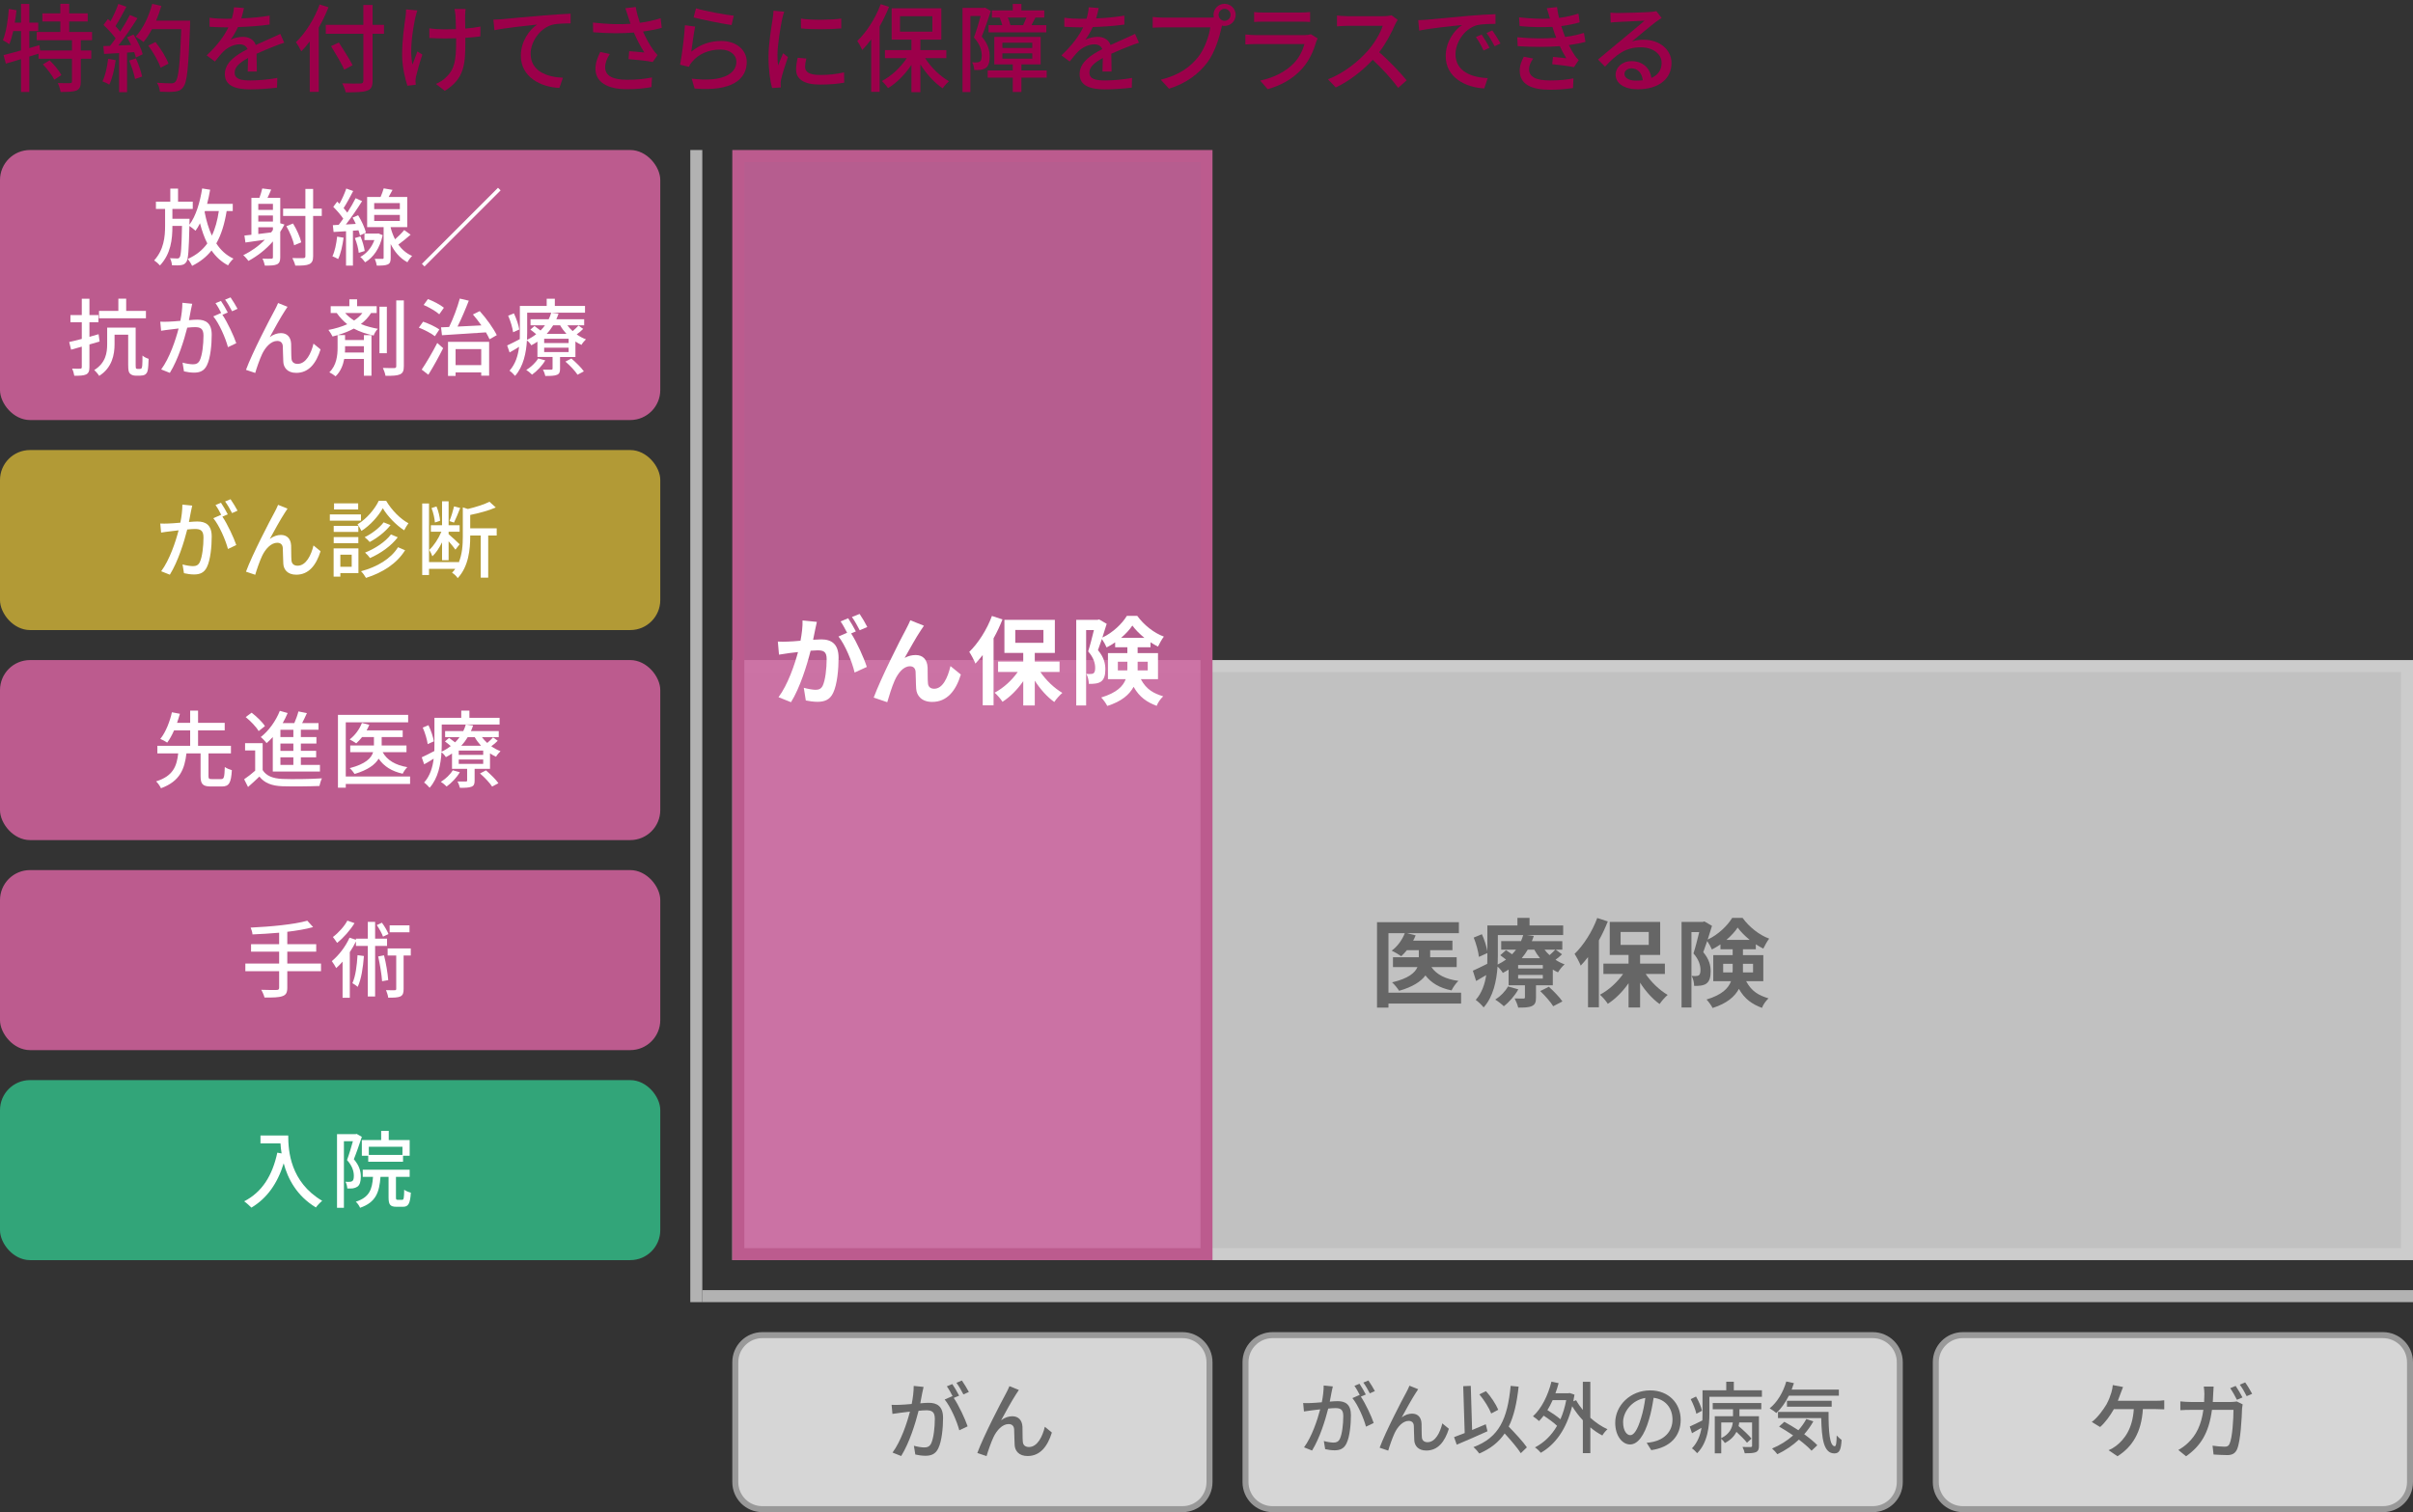
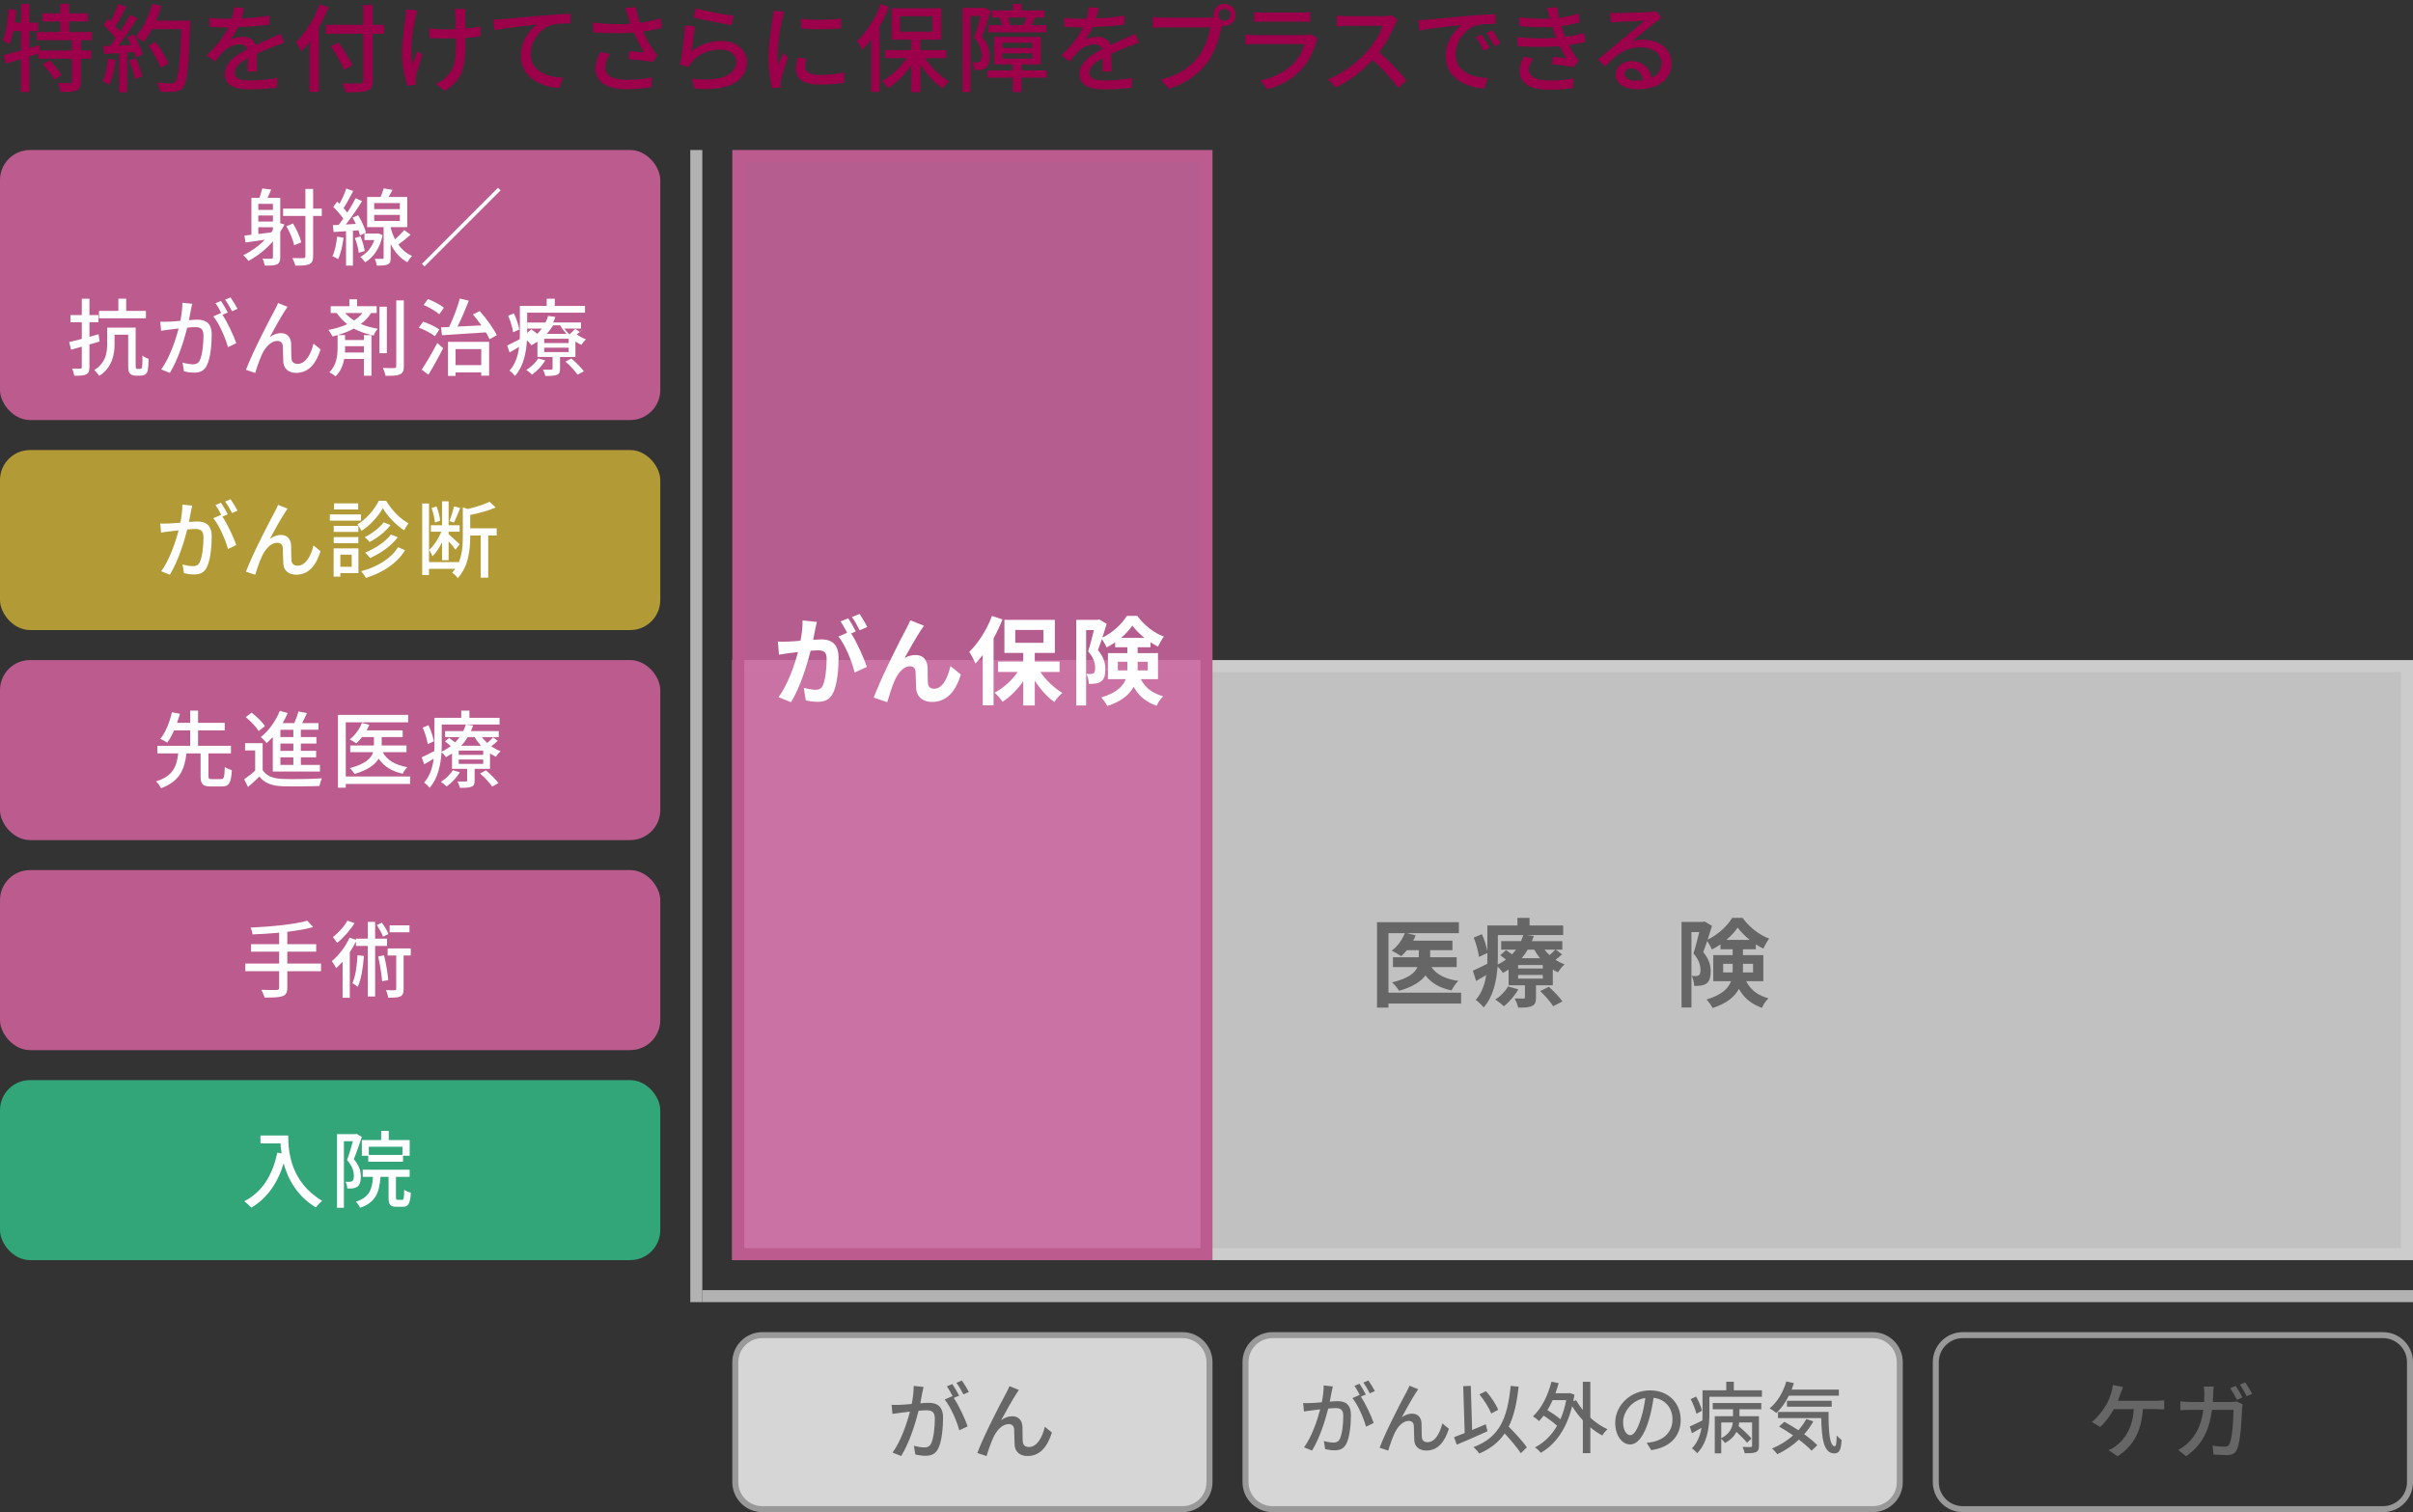
<svg xmlns="http://www.w3.org/2000/svg" width="402" height="252" viewBox="0 0 402 252">
  <rect x="0" y="0" width="402" height="252" fill="#333333" stroke="none" />
  <defs>
    <style>.cls-1{fill:#999;}.cls-1,.cls-2,.cls-3,.cls-4,.cls-5,.cls-6,.cls-7,.cls-8,.cls-9,.cls-10,.cls-11,.cls-12,.cls-13{stroke-width:0px;}.cls-2{fill:#666;}.cls-3{fill:#b2b2b2;}.cls-4{fill:#9c004a;}.cls-14{isolation:isolate;}.cls-5,.cls-6,.cls-10{opacity:.8;}.cls-5,.cls-9{fill:#fff;}.cls-6{fill:#e5e5e5;}.cls-7{fill:#32a579;}.cls-8,.cls-10{fill:#ccc;}.cls-11{fill:#b29a36;}.cls-12{fill:#bc5b8e;}.cls-13{fill:#cc649f;opacity:.85;}.cls-15{mix-blend-mode:multiply;}</style>
  </defs>
  <g class="cls-14">
    <g id="_がん保険とは_">
      <rect class="cls-6" x="123" y="111" width="278" height="98" />
      <path class="cls-8" d="m400,112v96H124v-96h276m2-2H122v100h280v-100h0Z" />
      <path class="cls-2" d="m243.414,167.242h-12.101v.672h-1.905v-14.23h13.638v1.826h-8.659l1.456.367c-.111.305-.256.592-.416.881h6.547v1.584h-3.714v1.186h4.418v1.633h-4.209c.848,1.248,2.368,2.016,4.497,2.305-.416.383-.912,1.088-1.136,1.584-1.985-.4-3.378-1.232-4.354-2.496-.736.992-2.08,1.904-4.386,2.561-.24-.4-.784-1.057-1.168-1.408,2.721-.641,3.81-1.586,4.226-2.545h-4.082v-1.633h4.306v-1.186h-1.984c-.305.385-.624.721-.944,1.008-.368-.271-1.152-.719-1.585-.928.944-.688,1.761-1.809,2.177-2.912h-2.721v9.924h12.101v1.809Z" />
      <path class="cls-2" d="m260.23,159.031c-.336.336-.721.639-1.089.912.48.32.992.576,1.521.768-.384.305-.864.928-1.104,1.328-.288-.127-.592-.287-.864-.463v2.625h-2.801v2.049c0,.783-.145,1.168-.721,1.424-.56.24-1.296.24-2.24.24-.112-.48-.385-1.105-.593-1.521.593.018,1.265.018,1.473.018.176,0,.24-.064.24-.225v-1.984h-2.721v-2.625c-.305.191-.625.383-.961.559-.176-.318-.544-.768-.88-1.055-.16,2.336-.705,5.025-2.321,6.803-.256-.354-.977-1.025-1.312-1.25,1.024-1.168,1.521-2.656,1.745-4.145-.577.336-1.137.672-1.682.992l-.544-1.713c.624-.271,1.489-.705,2.401-1.152.016-.432.016-.848.016-1.248v-.545l-1.408.641c-.08-.832-.448-2.178-.864-3.217l1.36-.561c.416.896.769,2.016.912,2.832v-4.289h5.01v-1.264h2.018v1.264h5.602v1.6h-6.018l1.12.145c-.096.289-.192.576-.32.865h5.074v1.424h-1.089l1.041.77Zm-7.283,5.842c-.576,1.057-1.537,2.145-2.417,2.816-.32-.32-1.009-.863-1.425-1.104.864-.545,1.665-1.361,2.129-2.193l1.713.48Zm-3.409-5.506c0,.432-.017.896-.032,1.375.512-.256.977-.527,1.393-.832-.32-.256-.656-.512-.96-.721l.96-.848c.304.191.672.449,1.009.689.239-.258.464-.514.656-.77h-2.466v-1.424h3.298c.144-.336.272-.672.368-1.01h-4.226v3.539Zm7.491,1.455h-4.114v.576h4.114v-.576Zm0,1.65h-4.114v.607h4.114v-.607Zm-2.514-4.211c-.288.496-.624.977-1.008,1.426h3.057c-.368-.449-.688-.93-.96-1.426h-1.089Zm3.521,6.18c.784.719,1.793,1.744,2.257,2.447l-1.536.801c-.4-.688-1.377-1.775-2.161-2.529l1.44-.719Zm-.72-6.18c.239.32.528.625.832.912.353-.303.72-.656.96-.912h-1.792Z" />
-       <path class="cls-2" d="m267.858,153.557c-.416,1.039-.912,2.129-1.488,3.152v11.156h-1.81v-8.371c-.399.512-.8.992-1.216,1.426-.176-.465-.704-1.49-1.024-1.953,1.488-1.441,2.945-3.715,3.777-5.986l1.761.576Zm6.307,8.756c.944,1.393,2.321,2.705,3.665,3.488-.432.369-1.04,1.041-1.344,1.521-1.169-.832-2.338-2.129-3.25-3.555v4.131h-1.921v-4.051c-.976,1.41-2.192,2.625-3.457,3.441-.288-.463-.881-1.152-1.312-1.52,1.44-.752,2.865-2.049,3.857-3.457h-3.281v-1.73h4.193v-1.439h-3.137v-5.506h8.403v5.506h-3.346v1.439h4.13v1.73h-3.201Zm-4.178-4.852h4.689v-2.145h-4.689v2.145Z" />
      <path class="cls-2" d="m290.9,163.512c.944,1.762,2.146,2.369,3.729,2.865-.432.4-.88,1.025-1.088,1.586-1.601-.609-2.865-1.426-3.842-3.17-.688,1.279-1.984,2.434-4.386,3.186-.176-.385-.704-1.105-1.009-1.408,2.577-.785,3.65-1.873,4.082-3.059h-2.961v-4.338h3.233v-.977h-2.033v-.816c-.464.32-.944.609-1.425.85-.176-.416-.496-.992-.784-1.408-.224.656-.448,1.312-.656,1.855,1.024,1.217,1.232,2.273,1.232,3.201,0,1.01-.208,1.682-.736,2.049-.256.176-.576.273-.928.32-.305.049-.688.064-1.089.049,0-.465-.144-1.201-.416-1.666.304.033.544.033.736.018.176,0,.352-.033.464-.113.192-.143.272-.447.272-.912,0-.721-.24-1.68-1.169-2.736.337-1.025.688-2.449.961-3.555h-1.297v12.566h-1.648v-14.262h3.537l.272-.08,1.265.736c-.208.703-.465,1.504-.721,2.289,1.697-.785,3.298-2.305,4.082-3.617h1.729c1.104,1.52,2.77,2.848,4.434,3.457-.352.447-.72,1.152-.977,1.664-.399-.191-.832-.447-1.248-.721v.832h-2.145v.977h3.393v4.338h-2.865Zm-2.257-1.457c.017-.143.017-.287.017-.432v-1.008h-1.585v1.439h1.568Zm2.85-5.426c-.784-.641-1.505-1.359-2.001-2.049-.448.672-1.104,1.393-1.873,2.049h3.874Zm-1.12,3.986v1.439h1.681v-1.439h-1.681Z" />
      <g class="cls-15">
        <rect class="cls-13" x="123" y="26" width="78" height="183" />
        <path class="cls-12" d="m200,27v181h-76V27h76m2-2h-80v185h80V25h0Z" />
      </g>
      <path class="cls-9" d="m135.799,104.968c-.096.479-.225,1.072-.336,1.648.545-.032,1.008-.064,1.344-.064,1.697,0,2.898.753,2.898,3.058,0,1.889-.225,4.481-.912,5.874-.529,1.121-1.41,1.473-2.625,1.473-.609,0-1.377-.112-1.922-.224l-.336-2.113c.607.176,1.537.336,1.953.336.545,0,.943-.16,1.201-.688.432-.913.656-2.85.656-4.435,0-1.28-.561-1.456-1.553-1.456-.258,0-.656.032-1.121.063-.609,2.434-1.793,6.227-3.266,8.58l-2.08-.833c1.553-2.097,2.656-5.33,3.248-7.522-.576.063-1.088.128-1.375.16-.465.08-1.297.191-1.793.271l-.193-2.177c.594.048,1.121.017,1.713,0,.496-.016,1.248-.063,2.064-.144.225-1.201.369-2.369.338-3.378l2.385.24c-.098.416-.209.929-.289,1.329Zm6.787.256l-.785.336c.961,1.488,2.162,4.162,2.609,5.586l-2.033.929c-.416-1.776-1.553-4.594-2.688-6.002l1.439-.625c-.32-.608-.721-1.376-1.088-1.889l1.264-.528c.4.593.977,1.601,1.281,2.193Zm1.904-.736l-1.264.544c-.336-.656-.85-1.601-1.297-2.209l1.281-.512c.416.608,1.008,1.616,1.279,2.177Z" />
      <path class="cls-9" d="m153.416,105.031c-.783,1.152-1.904,3.201-2.705,4.61.592-.337,1.232-.48,1.842-.48,1.199,0,1.92.752,1.984,2.081.031.72-.016,2.001.064,2.673.062.624.512.864,1.039.864,1.393,0,2.242-1.793,2.705-3.777l1.729,1.408c-.832,2.737-2.32,4.562-4.77,4.562-1.775,0-2.609-1.057-2.672-2.226-.064-.848-.049-2.16-.098-2.817-.047-.56-.367-.896-.943-.896-1.088,0-1.984,1.12-2.561,2.417-.416.928-.977,2.721-1.217,3.569l-2.258-.769c1.186-3.201,4.467-9.732,5.314-11.253.209-.432.512-.96.785-1.633l2.271.913c-.16.224-.336.496-.512.752Z" />
      <path class="cls-9" d="m167.014,103.223c-.416,1.04-.912,2.129-1.488,3.153v11.156h-1.809v-8.371c-.4.512-.801.992-1.217,1.425-.176-.465-.703-1.489-1.023-1.953,1.488-1.44,2.945-3.714,3.777-5.986l1.76.576Zm6.307,8.756c.945,1.393,2.322,2.705,3.666,3.489-.432.368-1.041,1.04-1.344,1.521-1.17-.832-2.338-2.129-3.25-3.554v4.13h-1.922v-4.05c-.975,1.409-2.191,2.625-3.457,3.441-.287-.464-.881-1.152-1.312-1.521,1.441-.752,2.865-2.049,3.857-3.457h-3.281v-1.729h4.193v-1.44h-3.137v-5.506h8.404v5.506h-3.346v1.44h4.129v1.729h-3.201Zm-4.178-4.851h4.689v-2.145h-4.689v2.145Z" />
      <path class="cls-9" d="m190.057,113.179c.945,1.761,2.146,2.369,3.73,2.865-.432.4-.881,1.024-1.088,1.585-1.602-.608-2.865-1.425-3.842-3.17-.689,1.28-1.984,2.434-4.387,3.186-.176-.384-.703-1.104-1.008-1.408,2.576-.785,3.65-1.873,4.082-3.058h-2.961v-4.338h3.232v-.977h-2.033v-.816c-.463.32-.943.608-1.424.849-.176-.416-.496-.992-.785-1.408-.223.656-.447,1.312-.656,1.856,1.025,1.217,1.232,2.272,1.232,3.201,0,1.009-.207,1.681-.736,2.049-.256.176-.576.272-.928.32-.305.048-.688.063-1.088.048,0-.464-.145-1.2-.416-1.665.303.032.543.032.736.017.176,0,.352-.032.463-.112.193-.144.273-.448.273-.912,0-.721-.24-1.681-1.17-2.737.338-1.024.689-2.449.961-3.554h-1.297v12.565h-1.648v-14.262h3.537l.273-.08,1.264.736c-.207.704-.465,1.505-.721,2.289,1.697-.784,3.299-2.305,4.082-3.617h1.729c1.105,1.521,2.77,2.849,4.434,3.457-.352.448-.719,1.152-.977,1.665-.398-.192-.832-.448-1.248-.721v.832h-2.145v.977h3.393v4.338h-2.865Zm-2.256-1.457c.016-.144.016-.288.016-.432v-1.009h-1.584v1.44h1.568Zm2.85-5.426c-.785-.641-1.506-1.36-2.002-2.049-.447.672-1.104,1.393-1.873,2.049h3.875Zm-1.121,3.985v1.44h1.682v-1.44h-1.682Z" />
      <rect class="cls-7" y="180" width="110" height="30" rx="5" ry="5" />
      <path class="cls-9" d="m48.018,189.232c0,2.535.322,7.73,5.66,10.883-.295.225-.828.785-1.051,1.107-3.18-1.92-4.68-4.777-5.365-7.355-1.037,3.377-2.787,5.828-5.379,7.383-.252-.266-.855-.812-1.205-1.051,3.012-1.555,4.707-4.314,5.52-8.109l.715.125c-.1-.588-.154-1.162-.184-1.666h-3.334v-1.316h4.623Z" />
      <path class="cls-9" d="m60.281,189.455c-.393,1.178-.883,2.635-1.332,3.727.953,1.107,1.162,2.072,1.162,2.914,0,.799-.168,1.387-.574,1.666-.209.141-.475.238-.756.281-.266.027-.602.027-.924.014-.014-.322-.113-.812-.309-1.121.295.027.533.027.715.014.168,0,.309-.041.434-.125.197-.141.252-.477.252-.883,0-.701-.225-1.611-1.135-2.619.352-.939.715-2.186.98-3.139h-1.498v11.094h-1.148v-12.27h3.082l.195-.043.855.49Zm6.723,10.492c.252,0,.309-.225.336-1.682.252.211.771.406,1.107.49-.113,1.863-.436,2.354-1.303,2.354h-1.094c-1.064,0-1.316-.377-1.316-1.568v-3.418h-1.344c-.197,2.592-.771,4.244-3.404,5.154-.111-.307-.449-.797-.715-1.008,2.256-.729,2.732-2.031,2.871-4.146h-1.709v-1.191h7.816v1.191h-2.283v3.404c0,.377.043.42.295.42h.742Zm-3.502-9.959v-1.527h1.262v1.527h3.486v2.619h-1.105v.994h-5.799v-.994h-1.064v-2.619h3.221Zm3.545,1.121h-5.604v1.357h5.604v-1.357Z" />
      <rect class="cls-5" x="122.5" y="222.5" width="79" height="29" rx="4.5" ry="4.5" />
      <path class="cls-1" d="m197,223c2.206,0,4,1.794,4,4v20c0,2.206-1.794,4-4,4h-70c-2.206,0-4-1.794-4-4v-20c0-2.206,1.794-4,4-4h70m0-1h-70c-2.761,0-5,2.239-5,5v20c0,2.761,2.239,5,5,5h70c2.761,0,5-2.239,5-5v-20c0-2.761-2.239-5-5-5h0Z" />
      <path class="cls-2" d="m153.652,232.096c-.084.435-.211,1.106-.336,1.765.574-.056,1.092-.084,1.414-.084,1.346,0,2.381.547,2.381,2.508,0,1.652-.209,3.908-.797,5.085-.463.966-1.191,1.232-2.158,1.232-.547,0-1.205-.099-1.666-.21l-.238-1.457c.574.168,1.33.28,1.723.28.49,0,.883-.126,1.148-.658.42-.883.617-2.662.617-4.119,0-1.204-.547-1.414-1.43-1.414-.295,0-.756.027-1.275.084-.518,2.059-1.512,5.295-2.898,7.536l-1.443-.574c1.4-1.892,2.41-4.917,2.9-6.822-.631.07-1.205.141-1.527.183-.35.042-1.008.126-1.387.196l-.141-1.514c.463.028.883.015,1.359,0,.447-.014,1.205-.069,1.988-.14.211-1.036.336-2.102.336-3.012l1.641.168c-.07.294-.141.658-.211.967Zm6.135.49l-.896.378c.855,1.261,1.906,3.53,2.312,4.734l-1.387.659c-.393-1.499-1.457-3.95-2.438-5.127l1.303-.574c.014.027.041.056.055.084-.266-.547-.658-1.247-.994-1.709l.91-.378c.352.504.855,1.387,1.135,1.933Zm1.625-.616l-.91.406c-.309-.603-.756-1.401-1.162-1.934l.91-.378c.363.519.896,1.4,1.162,1.905Z" />
      <path class="cls-2" d="m169.291,232.319c-.645.981-1.807,3.068-2.508,4.371.604-.463,1.262-.673,1.863-.673.994,0,1.639.631,1.695,1.766.027.728,0,1.82.057,2.465.041.645.49.896,1.021.896,1.414,0,2.27-1.765,2.648-3.376l1.176.967c-.729,2.325-1.961,3.908-4.049,3.908-1.525,0-2.115-.938-2.156-1.85-.057-.798-.043-1.904-.084-2.591-.027-.547-.35-.883-.924-.883-1.051,0-1.99,1.064-2.521,2.186-.393.826-.953,2.438-1.15,3.151l-1.539-.519c1.035-2.829,4.02-8.559,4.762-9.903.182-.35.393-.742.588-1.232l1.568.631c-.125.182-.279.434-.447.686Z" />
      <rect class="cls-10" x="115.5" y="25.5" width="1" height="191" />
      <path class="cls-3" d="m116,26v190V26m1-1h-2v192h2V25h0Z" />
      <rect class="cls-10" x="117.5" y="215.5" width="284" height="1" />
      <polygon class="cls-3" points="402 215 117 215 117 217 402 217 402 215 402 215" />
      <rect class="cls-5" x="207.5" y="222.5" width="109" height="29" rx="4.5" ry="4.5" />
      <path class="cls-1" d="m312,223c2.206,0,4,1.794,4,4v20c0,2.206-1.794,4-4,4h-100c-2.206,0-4-1.794-4-4v-20c0-2.206,1.794-4,4-4h100m0-1h-100c-2.761,0-5,2.239-5,5v20c0,2.761,2.239,5,5,5h100c2.761,0,5-2.239,5-5v-20c0-2.761-2.239-5-5-5h0Z" />
      <path class="cls-2" d="m221.85,231.941c-.078.402-.195,1.027-.312,1.637.533-.051,1.014-.076,1.312-.076,1.248,0,2.211.506,2.211,2.326,0,1.533-.195,3.627-.74,4.719-.43.898-1.105,1.145-2.004,1.145-.506,0-1.117-.092-1.547-.195l-.221-1.352c.533.156,1.236.26,1.6.26.455,0,.818-.117,1.066-.611.389-.818.572-2.471.572-3.822,0-1.117-.508-1.312-1.326-1.312-.273,0-.703.025-1.184.078-.48,1.91-1.404,4.914-2.691,6.994l-1.338-.533c1.299-1.756,2.234-4.562,2.689-6.332-.584.066-1.117.131-1.416.17-.326.039-.936.117-1.287.182l-.131-1.404c.43.027.82.014,1.262,0,.416-.012,1.117-.064,1.846-.129.195-.963.312-1.951.312-2.795l1.521.156c-.066.271-.131.609-.195.896Zm5.693.455l-.832.35c.793,1.172,1.77,3.277,2.146,4.395l-1.287.611c-.365-1.391-1.354-3.666-2.264-4.758l1.209-.533c.014.025.039.053.053.078-.246-.508-.611-1.156-.924-1.586l.846-.352c.326.469.793,1.287,1.053,1.795Zm1.508-.572l-.844.377c-.287-.559-.703-1.301-1.08-1.795l.846-.35c.338.48.832,1.299,1.078,1.768Z" />
      <path class="cls-2" d="m235.85,232.148c-.598.91-1.676,2.848-2.326,4.057.559-.43,1.17-.623,1.729-.623.924,0,1.521.584,1.572,1.637.027.676,0,1.691.053,2.289.039.598.455.832.949.832,1.312,0,2.105-1.639,2.457-3.133l1.092.896c-.676,2.158-1.82,3.627-3.756,3.627-1.418,0-1.965-.871-2.004-1.717-.051-.74-.039-1.768-.076-2.404-.027-.508-.326-.818-.859-.818-.975,0-1.846.986-2.34,2.027-.363.768-.885,2.262-1.066,2.926l-1.43-.482c.963-2.625,3.73-7.943,4.42-9.191.17-.324.365-.688.547-1.143l1.455.584c-.117.17-.26.402-.416.637Z" />
      <path class="cls-2" d="m247.811,238.52c-1.768.807-3.68,1.625-5.123,2.236l-.441-1.262c.494-.182,1.105-.416,1.768-.676l-.246-7.812,1.26-.053.221,7.357c.756-.311,1.521-.637,2.275-.961l.287,1.17Zm5.551,3.652c-.559-.871-1.65-2.158-2.691-3.289-.975,1.443-2.34,2.535-4.225,3.342-.17-.26-.664-.818-.975-1.066,4.316-1.6,5.668-4.732,6.201-10.205l1.326.129c-.299,2.73-.781,4.916-1.652,6.656,1.105,1.145,2.406,2.535,3.029,3.459l-1.014.975Zm-4.928-6.617c-.338-.883-1.17-2.236-1.975-3.186l1.104-.531c.846.936,1.664,2.195,2.041,3.094l-1.17.623Z" />
      <path class="cls-2" d="m264.945,236.27c.883.793,1.871,1.469,2.859,1.912-.273.234-.676.701-.857,1.039-.689-.35-1.365-.818-2.002-1.352v4.291h-1.248v-5.475c-.676-.715-1.273-1.52-1.781-2.34-.963,3.887-2.848,6.41-5.227,7.762-.207-.273-.676-.729-.975-.896,1.494-.781,2.742-1.963,3.691-3.602-.559-.533-1.43-1.17-2.236-1.689-.246.324-.506.623-.766.896-.221-.209-.729-.611-1.016-.793,1.432-1.301,2.496-3.445,3.082-5.773l1.195.248c-.154.584-.324,1.145-.533,1.689h2.146l.221-.039.807.273c-.066.377-.131.754-.195,1.105l.467-.182c.299.545.678,1.092,1.119,1.625v-4.693h1.248v5.992Zm-6.279-2.938c-.26.598-.559,1.156-.871,1.664.754.455,1.586,1.027,2.17,1.521.416-.936.742-2.002.963-3.186h-2.262Z" />
      <path class="cls-2" d="m275.098,241.666l-.768-1.223c.443-.039.832-.104,1.158-.182,1.664-.377,3.145-1.6,3.145-3.693,0-1.885-1.143-3.379-3.145-3.627-.184,1.17-.404,2.432-.781,3.654-.779,2.652-1.859,4.121-3.146,4.121s-2.469-1.43-2.469-3.602c0-2.912,2.547-5.408,5.811-5.408,3.121,0,5.096,2.184,5.096,4.9,0,2.73-1.742,4.604-4.9,5.059Zm-3.498-2.496c.586,0,1.197-.846,1.795-2.848.324-1.027.559-2.211.715-3.354-2.34.377-3.705,2.404-3.705,4.016,0,1.496.637,2.186,1.195,2.186Z" />
      <path class="cls-2" d="m293.531,231.693v1.08h-8.748v2.77c0,2.027-.26,4.861-2.041,6.629-.17-.221-.639-.662-.871-.805.949-.977,1.391-2.197,1.598-3.42-.533.312-1.078.611-1.586.896l-.377-1.117c.559-.234,1.301-.611,2.107-1.014.012-.416.025-.807.025-1.184v-3.836h3.951v-1.43h1.262v1.43h4.68Zm-10.92,3.914c-.131-.637-.533-1.664-.949-2.445l.896-.428c.43.74.871,1.729.988,2.365l-.936.508Zm2.73-1.795h8.086v1.041h-3.641v1.156h3.25v4.941c0,.559-.104.857-.506,1.053-.404.168-.988.182-1.859.182-.053-.299-.221-.768-.377-1.053.611.025,1.195.025,1.365.012.182-.012.234-.064.234-.221v-3.873h-2.146c-.025.195-.051.402-.104.611.768.637,1.703,1.52,2.158,2.08l-.754.688c-.377-.48-1.08-1.195-1.756-1.807-.35.689-.949,1.352-1.936,1.859-.105-.209-.377-.494-.6-.701v2.418h-1.078v-6.189h3.041v-1.156h-3.379v-1.041Zm1.416,5.852c1.404-.689,1.82-1.691,1.926-2.613h-1.926v2.613Z" />
      <path class="cls-2" d="m298.016,232.592c-.572,1.156-1.287,2.158-2.08,2.885-.246-.221-.805-.598-1.117-.779,1.262-1.002,2.262-2.678,2.77-4.473l1.273.273c-.117.363-.246.729-.377,1.078h7.865v1.016h-8.334Zm4.082,4.277c-.428.779-.949,1.494-1.52,2.145.871.637,1.664,1.273,2.184,1.832l-.963.91c-.494-.545-1.248-1.195-2.105-1.846-1.066,1.002-2.301,1.82-3.588,2.432-.17-.248-.625-.729-.885-.949,1.287-.533,2.496-1.273,3.51-2.184-.779-.533-1.586-1.041-2.34-1.471l.871-.793c.742.404,1.561.885,2.34,1.404.521-.572.963-1.195,1.326-1.871l1.17.391Zm2.535-1.574c-.012,3.238.17,5.721,1.041,5.721.234-.014.299-.729.312-1.795.246.26.559.561.818.742-.092,1.611-.338,2.236-1.195,2.248-1.809-.012-2.119-2.457-2.197-5.889h-7.203v-1.027h8.424Zm-6.928-.871v-.988h7.449v.988h-7.449Z" />
-       <rect class="cls-5" x="322.5" y="222.5" width="79" height="29" rx="4.5" ry="4.5" />
      <path class="cls-1" d="m397,223c2.206,0,4,1.794,4,4v20c0,2.206-1.794,4-4,4h-70c-2.206,0-4-1.794-4-4v-20c0-2.206,1.794-4,4-4h70m0-1h-70c-2.761,0-5,2.239-5,5v20c0,2.761,2.239,5,5,5h70c2.761,0,5-2.239,5-5v-20c0-2.761-2.239-5-5-5h0Z" />
      <path class="cls-2" d="m353.288,232.208c-.126.35-.28.784-.462,1.232h6.359c.35,0,.952-.014,1.373-.084v1.513c-.477-.028-1.051-.042-1.373-.042h-2.186c-.238,3.88-1.765,6.304-4.23,7.858l-1.484-1.009c.435-.182.896-.448,1.219-.7,1.415-1.079,2.773-2.872,2.983-6.149h-3.319c-.574,1.036-1.471,2.283-2.298,2.983l-1.387-.84c.995-.729,1.961-2.102,2.466-2.956.378-.687.63-1.4.798-1.947.126-.406.21-.854.238-1.246l1.709.322c-.14.336-.294.77-.406,1.064Z" />
      <path class="cls-2" d="m368.717,232.264c-.014.477-.042.938-.069,1.373h3.025c.364,0,.687-.042.967-.084l.98.476c-.042.238-.084.532-.099.715-.042,1.415-.224,5.421-.84,6.794-.294.644-.771.952-1.625.952-.757,0-1.569-.056-2.283-.098l-.168-1.472c.714.099,1.456.169,2.031.169.42,0,.644-.126.798-.477.477-.98.658-4.146.658-5.659h-3.586c-.518,3.895-1.904,6.037-4.314,7.732l-1.288-1.051c.504-.266,1.12-.7,1.61-1.177,1.359-1.274,2.214-2.97,2.563-5.505h-2.129c-.519,0-1.177.014-1.709.056v-1.471c.532.057,1.163.099,1.709.099h2.255c.028-.421.042-.869.042-1.345,0-.309-.042-.883-.098-1.219h1.639c-.027.336-.056.854-.07,1.19Zm4.875.616l-.925.393c-.279-.561-.742-1.401-1.12-1.934l.91-.378c.351.504.854,1.373,1.135,1.919Zm1.611-.603l-.911.393c-.294-.603-.756-1.4-1.148-1.919l.896-.378c.378.518.896,1.387,1.163,1.904Z" />
      <rect class="cls-12" y="145" width="110" height="30" rx="5" ry="5" />
      <path class="cls-9" d="m53.48,161.852h-5.617v2.746c0,.854-.238,1.219-.826,1.414-.574.211-1.527.238-2.969.225-.084-.35-.336-.939-.547-1.289,1.121.043,2.24.043,2.562.027.309,0,.422-.098.422-.391v-2.732h-5.631v-1.275h5.631v-1.988h-4.68v-1.246h4.68v-1.906c-1.5.127-3.027.225-4.441.281-.014-.322-.182-.855-.309-1.135,3.307-.154,7.256-.52,9.441-1.148l.967,1.064c-1.219.35-2.703.588-4.301.783v2.061h4.818v1.246h-4.818v1.988h5.617v1.275Z" />
      <path class="cls-9" d="m62.494,157.635v8.434h-1.219v-8.434h-1.975v-.742c-.295.604-.645,1.205-1.023,1.779v7.605h-1.205v-6.023c-.35.393-.699.771-1.064,1.08-.125-.252-.504-.883-.729-1.164,1.148-.938,2.283-2.408,2.955-3.908l1.066.352v-.184h1.975v-2.801h1.219v2.801h1.988v1.205h-1.988Zm-3.432-3.795c-.715,1.176-1.85,2.465-2.9,3.291-.168-.266-.504-.729-.701-.98.926-.686,1.934-1.807,2.41-2.73l1.191.42Zm1.568,5.477c-.154,1.961-.434,3.865-1.037,5.141-.168-.168-.645-.477-.883-.617.533-1.148.742-2.912.855-4.664l1.064.141Zm3.18-3.223c-.168-.518-.631-1.33-1.037-1.932l.855-.393c.434.588.896,1.373,1.092,1.891l-.91.434Zm.168,3.111c.336,1.316.615,2.982.701,4.131l-1.023.182c-.07-1.105-.365-2.828-.645-4.131l.967-.182Zm4.455.027h-1.191v5.574c0,.645-.098,1.023-.533,1.248-.434.195-1.078.209-2.029.209-.043-.35-.211-.883-.365-1.26.658.027,1.262.027,1.457.014.182,0,.238-.057.238-.238v-5.547h-1.43v-1.178h3.854v1.178Zm-.211-3.867h-3.307v-1.162h3.307v1.162Z" />
      <rect class="cls-12" y="110" width="110" height="30" rx="5" ry="5" />
      <path class="cls-9" d="m36.848,129.836c.463,0,.547-.281.604-2.018.279.225.84.434,1.176.531-.127,2.145-.477,2.719-1.666,2.719h-1.822c-1.387,0-1.723-.42-1.723-1.738v-3.781h-2.354c-.309,2.592-1.064,4.65-4.244,5.812-.154-.35-.518-.867-.812-1.148,2.871-.883,3.445-2.576,3.684-4.664h-3.473v-1.26h5.463v-2.578h-2.676c-.336.756-.715,1.471-1.148,2.045-.309-.211-.826-.49-1.148-.617.938-1.148,1.625-3.025,1.932-4.439l1.332.252c-.141.477-.295.994-.477,1.514h2.186v-2.045h1.316v2.045h4.439v1.246h-4.439v2.578h5.477v1.26h-3.74v3.781c0,.436.084.506.561.506h1.555Z" />
      <path class="cls-9" d="m43.76,128.336c.602.967,1.709,1.4,3.264,1.471,1.582.07,4.832.029,6.611-.098-.154.295-.35.896-.42,1.275-1.611.07-4.58.098-6.205.041-1.738-.07-2.941-.531-3.797-1.611-.588.576-1.205,1.135-1.891,1.738l-.645-1.289c.561-.379,1.246-.91,1.836-1.43v-3.375h-1.682v-1.205h2.928v4.482Zm-.672-6.5c-.393-.699-1.332-1.666-2.158-2.338l.994-.729c.812.631,1.793,1.555,2.215,2.24l-1.051.826Zm2.354.996c-.338.363-.674.713-1.023,1.008-.195-.266-.686-.785-.98-1.008,1.316-1.023,2.508-2.662,3.18-4.371l1.303.365c-.238.574-.518,1.133-.826,1.68h1.934c.279-.631.545-1.373.686-1.947l1.414.281c-.252.561-.531,1.148-.797,1.666h2.73v1.107h-2.941v1.219h2.592v1.078h-2.592v1.219h2.549v1.078h-2.549v1.262h3.18v1.105h-7.857v-5.742Zm3.432-1.219h-2.158v1.219h2.158v-1.219Zm0,2.297h-2.158v1.219h2.158v-1.219Zm0,2.297h-2.158v1.262h2.158v-1.262Z" />
      <path class="cls-9" d="m68.32,130.648h-10.715v.615h-1.303v-12.131h11.695v1.248h-10.393v9.02h10.715v1.248Zm-4.566-5.295c.729,1.33,2.143,2.17,4.105,2.492-.268.266-.617.742-.771,1.094-1.834-.406-3.137-1.234-4.006-2.508-.574.967-1.752,1.877-4.006,2.549-.168-.279-.533-.729-.812-.967,2.66-.699,3.6-1.68,3.895-2.66h-3.811v-1.121h3.949v-1.4h-1.975c-.309.391-.645.756-.98,1.051-.252-.197-.785-.506-1.092-.66.881-.658,1.639-1.693,2.045-2.744l1.232.309c-.127.322-.281.629-.449.924h6.01v1.121h-3.502v1.4h4.133v1.121h-3.965Z" />
      <path class="cls-9" d="m82.922,123.447c-.322.336-.713.658-1.078.91.49.352,1.008.631,1.541.828-.238.223-.588.629-.742.924-.35-.154-.688-.336-1.01-.561v2.578h-2.562v1.961c0,.574-.111.854-.533,1.021-.447.168-1.035.182-1.918.182-.07-.32-.238-.77-.406-1.049.602.014,1.191.014,1.373,0,.182,0,.238-.043.238-.197v-1.918h-2.521v-2.551c-.322.211-.658.422-1.023.604-.154-.268-.461-.617-.729-.812-.111,1.988-.561,4.328-1.975,5.91-.195-.238-.672-.713-.924-.867,1.008-1.121,1.428-2.564,1.596-3.979-.531.336-1.064.658-1.582.938l-.406-1.162c.547-.238,1.289-.631,2.102-1.051.014-.363.014-.715.014-1.051v-4.482h4.469v-1.203h1.357v1.203h5.029v1.121h-9.637v3.361c0,.365-.014.758-.029,1.164.576-.268,1.08-.59,1.527-.939-.293-.266-.658-.547-.967-.77l.688-.59c.309.211.686.49,1.008.744.281-.281.533-.576.742-.869h-2.408v-1.01h3.025c.182-.363.322-.727.42-1.092l1.219.154c-.098.309-.225.631-.365.938h4.637v1.01h-2.801c.252.336.547.672.883.967.35-.295.742-.658.967-.926l.783.561Zm-11.668.561c-.098-.729-.434-1.877-.826-2.76l.953-.393c.42.869.797,1.99.896,2.689l-1.023.463Zm5.352,4.68c-.52.91-1.4,1.807-2.199,2.381-.211-.225-.672-.604-.967-.771.785-.49,1.555-1.203,1.988-1.932l1.178.322Zm3.895-3.602h-4.076v.715h4.076v-.715Zm0,1.486h-4.076v.729h4.076v-.729Zm-2.578-3.727c-.295.49-.658.98-1.078,1.428h3.291c-.406-.447-.77-.924-1.051-1.428h-1.162Zm3.039,5.533c.742.645,1.652,1.525,2.074,2.143l-1.051.561c-.379-.602-1.262-1.541-2.018-2.186l.994-.518Z" />
      <rect class="cls-11" y="75" width="110" height="30" rx="5" ry="5" />
      <path class="cls-9" d="m31.812,85.227c-.084.434-.211,1.105-.336,1.764.574-.055,1.092-.084,1.414-.084,1.346,0,2.381.547,2.381,2.508,0,1.652-.209,3.908-.797,5.084-.463.967-1.191,1.234-2.158,1.234-.547,0-1.205-.1-1.666-.211l-.238-1.457c.574.168,1.33.281,1.723.281.49,0,.883-.127,1.148-.658.42-.883.617-2.662.617-4.119,0-1.205-.547-1.414-1.43-1.414-.295,0-.756.027-1.275.084-.518,2.059-1.512,5.295-2.898,7.535l-1.443-.574c1.4-1.891,2.41-4.916,2.9-6.822-.631.07-1.205.141-1.527.184-.35.041-1.008.125-1.387.195l-.141-1.514c.463.029.883.016,1.359,0,.447-.014,1.205-.068,1.988-.139.211-1.037.336-2.102.336-3.012l1.641.168c-.07.293-.141.658-.211.967Zm6.135.49l-.896.377c.855,1.262,1.906,3.531,2.312,4.734l-1.387.66c-.393-1.5-1.457-3.951-2.438-5.127l1.303-.574c.014.027.041.055.055.084-.266-.547-.658-1.248-.994-1.709l.91-.379c.352.504.855,1.387,1.135,1.934Zm1.625-.617l-.91.406c-.309-.602-.756-1.4-1.162-1.934l.91-.377c.363.518.896,1.4,1.162,1.904Z" />
      <path class="cls-9" d="m47.451,85.449c-.645.98-1.807,3.068-2.508,4.371.604-.463,1.262-.672,1.863-.672.994,0,1.639.631,1.695,1.764.027.729,0,1.822.057,2.467.041.645.49.896,1.021.896,1.414,0,2.27-1.766,2.648-3.377l1.176.967c-.729,2.326-1.961,3.908-4.049,3.908-1.525,0-2.115-.938-2.156-1.85-.057-.797-.043-1.904-.084-2.59-.027-.547-.35-.883-.924-.883-1.051,0-1.99,1.064-2.521,2.186-.393.826-.953,2.438-1.148,3.15l-1.541-.518c1.035-2.83,4.02-8.559,4.762-9.904.182-.35.393-.742.588-1.232l1.57.631c-.127.182-.281.434-.449.686Z" />
      <path class="cls-9" d="m60.135,86.768h-5.184v-1.037h5.184v1.037Zm-.42,8.74h-3.012v.588h-1.121v-4.707h4.133v4.119Zm-.016-6.863h-4.104v-1.01h4.104v1.01Zm-4.104.854h4.104v1.023h-4.104v-1.023Zm4.076-4.594h-4.02v-1.023h4.02v1.023Zm-2.969,7.535v2.018h1.891v-2.018h-1.891Zm7.633-8.979c.896,1.527,2.34,3.012,3.713,3.74-.238.309-.52.785-.715,1.176-1.344-.867-2.787-2.367-3.559-3.684-.713,1.289-2.072,2.844-3.557,3.783-.141-.322-.436-.799-.658-1.094,1.484-.883,2.885-2.535,3.543-3.922h1.232Zm3.152,8.236c-1.359,2.199-3.713,3.727-6.514,4.609-.182-.336-.518-.812-.826-1.107,2.676-.715,4.986-2.088,6.164-4.006l1.176.504Zm-2.424-4.188c-.867,1.105-2.213,2.156-3.473,2.814-.211-.252-.547-.588-.842-.799,1.135-.545,2.467-1.539,3.166-2.479l1.148.463Zm1.205,2.031c-1.107,1.457-2.871,2.689-4.623,3.459-.195-.279-.531-.658-.826-.91,1.611-.631,3.391-1.779,4.314-3.025l1.135.477Z" />
      <path class="cls-9" d="m82.75,89.246h-1.416v7.018h-1.246v-7.018h-1.752v.168c0,2.074-.252,4.986-2.086,6.934-.154-.279-.617-.729-.939-.896.197-.209.379-.434.533-.658h-4.371v1.037h-1.135v-11.92h1.135v9.762h4.918v.141c.629-1.443.713-3.039.713-4.412v-4.848l.842.268c1.344-.322,2.76-.771,3.6-1.205l1.051.953c-1.164.518-2.803.951-4.26,1.246v2.227h4.414v1.205Zm-9.105,1.135c-.463.924-1.023,1.793-1.611,2.324-.098-.307-.336-.77-.518-1.064.756-.686,1.541-1.891,2.018-3.025h-1.752v-1.092h1.863v-3.979h1.092v3.979h1.836v1.092h-1.836v.406c.42.336,1.555,1.4,1.836,1.682l-.701.896c-.225-.322-.699-.91-1.135-1.4v3.166h-1.092v-2.984Zm-1.191-3.307c-.041-.658-.266-1.652-.561-2.408l.828-.266c.322.742.545,1.736.602,2.381l-.869.293Zm4.217-2.422c-.322.826-.729,1.82-1.037,2.438l-.756-.254c.279-.672.602-1.723.77-2.451l1.023.268Z" />
      <rect class="cls-12" y="25" width="110" height="45" rx="5" ry="5" />
-       <path class="cls-9" d="m37.76,35.174c-.35,2.156-.896,3.936-1.723,5.393.729,1.121,1.666,1.988,2.857,2.535-.295.266-.715.77-.896,1.121-1.135-.59-2.031-1.43-2.76-2.48-.826,1.051-1.891,1.891-3.236,2.564-.111-.281-.49-.883-.729-1.148,1.416-.631,2.467-1.486,3.264-2.592-.504-.994-.896-2.129-1.219-3.361-.223.461-.475.881-.742,1.246-.209-.197-.699-.574-1.021-.799-.098,4.062-.182,5.561-.52,6.01-.238.35-.49.461-.881.518-.338.057-.912.057-1.5.027-.027-.35-.141-.854-.336-1.176.518.027.98.043,1.205.043.195,0,.309-.043.406-.197.225-.293.322-1.596.393-5.225h-1.598c0,2.283-.266,4.637-2.072,6.584-.225-.266-.645-.631-.967-.842,1.609-1.777,1.82-3.893,1.82-5.77v-2.803h-1.527v-1.219h2.396v-2.17h1.289v2.17h2.451v1.219h-3.391v1.639h2.857s0,.393-.014.561l-.014.436c1.092-1.457,1.764-3.713,2.129-6.053l1.33.211c-.141.812-.309,1.598-.504,2.354h4.271v1.205h-1.021Zm-3.67.168c.279,1.428.672,2.76,1.205,3.922.561-1.148.924-2.508,1.162-4.09h-2.311l-.057.168Z" />
      <path class="cls-9" d="m47.389,37.414c-.211.42-.449.826-.701,1.219v4.23c0,.631-.125.98-.545,1.191-.422.195-1.051.209-2.018.209-.057-.309-.225-.854-.406-1.162.658.027,1.303.027,1.498.014.197-.014.252-.07.252-.279v-2.605c-1.176,1.344-2.576,2.438-4.076,3.25-.168-.238-.602-.744-.867-.953,1.33-.645,2.562-1.514,3.6-2.578-1.178.168-2.311.322-3.236.463l-.168-1.162c.35-.029.742-.07,1.162-.127v-6.148h1.332c.182-.506.377-1.107.477-1.57l1.484.184c-.197.504-.42.98-.617,1.387h2.129v4.23l.701.209Zm-4.357-3.445v1.008h2.438v-1.008h-2.438Zm2.438,1.947h-2.438v1.008h2.438v-1.008Zm-2.438,3.082c.688-.086,1.416-.184,2.145-.268.098-.139.195-.279.293-.42v-.434h-2.438v1.121Zm10.576-3.012h-1.441v6.723c0,.715-.184,1.092-.645,1.316-.463.211-1.191.252-2.326.238-.07-.336-.309-.91-.49-1.26.84.027,1.584.027,1.82.014.254-.014.352-.084.352-.322v-6.709h-3.713v-1.219h3.713v-3.279h1.289v3.279h1.441v1.219Zm-4.607,4.889c-.154-.855-.715-2.186-1.289-3.18l1.105-.449c.617.994,1.191,2.283,1.373,3.139l-1.189.49Z" />
      <path class="cls-9" d="m57.242,39.613c-.182,1.316-.477,2.676-.91,3.559-.211-.141-.701-.365-.953-.463.406-.84.658-2.088.785-3.277l1.078.182Zm1.555-1.162v5.812h-1.148v-5.729c-.758.041-1.457.098-2.074.125l-.125-1.135.98-.055c.238-.309.504-.658.756-1.023-.406-.629-1.078-1.387-1.666-1.975l.658-.869c.125.113.252.238.377.365.436-.785.883-1.793,1.135-2.549l1.148.42c-.49.951-1.092,2.072-1.596,2.844.238.266.447.518.615.756.533-.826,1.037-1.695,1.387-2.41l1.08.49c-.785,1.248-1.793,2.732-2.705,3.895l1.654-.098c-.154-.365-.352-.729-.533-1.051l.924-.393c.576.926,1.121,2.129,1.303,2.9l-.994.461c-.055-.252-.139-.531-.252-.854l-.924.07Zm1.26.938c.322.771.617,1.779.701,2.438l-.994.309c-.057-.672-.322-1.682-.645-2.465l.938-.281Zm3.699-.195c-.49,2.213-1.555,3.711-2.928,4.523-.168-.266-.561-.713-.812-.896,1.037-.559,1.877-1.512,2.354-2.814h-1.654v-1.078h2.145l.182-.029.715.295Zm4.65-.084c-.658.574-1.4,1.191-2.045,1.652.561.771,1.303,1.457,2.297,1.891-.238.225-.617.729-.785,1.051-1.316-.699-2.199-1.848-2.787-3.039v2.297c0,.588-.084.926-.49,1.107-.393.182-.967.195-1.82.195-.043-.322-.197-.812-.336-1.121.559.016,1.092.016,1.26,0,.168,0,.211-.041.211-.195v-5.1h-2.746v-5.027h2.24c.197-.463.406-1.01.52-1.43l1.471.252c-.211.406-.436.812-.645,1.178h3.096v5.027h-2.76v.1c.168.645.406,1.303.729,1.932.561-.49,1.148-1.078,1.527-1.541l1.064.771Zm-6.066-4.258h4.273v-1.01h-4.273v1.01Zm0,1.975h4.273v-1.008h-4.273v1.008Z" />
      <path class="cls-9" d="m83.4,31.727l-12.678,12.678-.434-.434,12.676-12.678.436.434Z" />
      <path class="cls-9" d="m14.9,57.404v3.768c0,.674-.141,1.023-.561,1.232-.393.184-1.01.225-1.961.211-.043-.322-.197-.855-.365-1.191.588.029,1.162.029,1.346.016.182,0,.266-.057.266-.268v-3.402l-1.779.504-.322-1.275c.588-.125,1.316-.309,2.102-.518v-2.773h-1.891v-1.205h1.891v-2.717h1.275v2.717h1.498v1.205h-1.498v2.422c.504-.139,1.021-.279,1.525-.434l.168,1.219-1.693.49Zm8.375,4.076c.113,0,.211-.027.281-.07.055-.055.098-.182.139-.447.029-.295.043-.91.043-1.709.238.223.701.447,1.023.545-.016.729-.07,1.598-.154,1.934-.07.336-.225.547-.449.701-.209.111-.518.168-.799.168h-.783c-.295,0-.658-.098-.883-.309-.238-.211-.336-.49-.336-1.498v-5.016h-2.27v1.584c0,1.723-.406,3.922-2.564,5.279-.152-.266-.588-.783-.826-.967,1.934-1.203,2.158-2.898,2.158-4.328v-2.744h4.748v6.219c0,.336.014.533.084.588.057.057.141.07.225.07h.363Zm1.037-8.432h-7.816v-1.234h3.223v-2.045h1.303v2.045h3.291v1.234Z" />
      <path class="cls-9" d="m31.812,51.592c-.084.434-.211,1.105-.336,1.764.574-.055,1.092-.084,1.414-.084,1.346,0,2.381.547,2.381,2.508,0,1.652-.209,3.908-.797,5.084-.463.967-1.191,1.234-2.158,1.234-.547,0-1.205-.1-1.666-.211l-.238-1.457c.574.168,1.33.281,1.723.281.49,0,.883-.127,1.148-.658.42-.883.617-2.662.617-4.119,0-1.205-.547-1.414-1.43-1.414-.295,0-.756.027-1.275.084-.518,2.059-1.512,5.295-2.898,7.535l-1.443-.574c1.4-1.891,2.41-4.916,2.9-6.822-.631.07-1.205.141-1.527.184-.35.041-1.008.125-1.387.195l-.141-1.514c.463.029.883.016,1.359,0,.447-.014,1.205-.068,1.988-.139.211-1.037.336-2.102.336-3.012l1.641.168c-.07.293-.141.658-.211.967Zm6.135.49l-.896.377c.855,1.262,1.906,3.531,2.312,4.734l-1.387.66c-.393-1.5-1.457-3.951-2.438-5.127l1.303-.574c.014.027.041.055.055.084-.266-.547-.658-1.248-.994-1.709l.91-.379c.352.504.855,1.387,1.135,1.934Zm1.625-.617l-.91.406c-.309-.602-.756-1.4-1.162-1.934l.91-.377c.363.518.896,1.4,1.162,1.904Z" />
      <path class="cls-9" d="m47.451,51.814c-.645.98-1.807,3.068-2.508,4.371.604-.463,1.262-.672,1.863-.672.994,0,1.639.631,1.695,1.764.027.729,0,1.822.057,2.467.041.645.49.896,1.021.896,1.414,0,2.27-1.766,2.648-3.377l1.176.967c-.729,2.326-1.961,3.908-4.049,3.908-1.525,0-2.115-.938-2.156-1.85-.057-.797-.043-1.904-.084-2.59-.027-.547-.35-.883-.924-.883-1.051,0-1.99,1.064-2.521,2.186-.393.826-.953,2.438-1.148,3.15l-1.541-.518c1.035-2.83,4.02-8.559,4.762-9.904.182-.35.393-.742.588-1.232l1.57.631c-.127.182-.281.434-.449.686Z" />
      <path class="cls-9" d="m61.816,52.166c-.434.715-1.023,1.316-1.695,1.834.896.379,1.85.604,2.83.799-.295.266-.574.742-.701,1.121-1.148-.266-2.254-.588-3.305-1.162-.812.434-1.725.797-2.676,1.078h1.219v.826h3.137v-.812h1.262v6.766h-1.262v-2.801h-3.277c-.195,1.035-.602,2.1-1.443,2.898-.238-.209-.729-.518-1.035-.672,1.219-1.162,1.371-2.885,1.371-4.076v-2.115c-.279.084-.559.154-.84.225-.125-.281-.477-.826-.686-1.094,1.119-.209,2.199-.531,3.137-.951-.615-.49-1.205-1.094-1.75-1.863h-1.01v-1.135h3.111v-1.148h1.287v1.148h3.264v1.135h-.938Zm-4.328,5.533v.293c0,.238,0,.49-.029.758h3.166v-1.051h-3.137Zm.014-5.533c.463.518.967.924,1.484,1.246.547-.35,1.023-.77,1.387-1.246h-2.871Zm6.947,6.695h-1.232v-7.746h1.232v7.746Zm2.83-8.797v10.953c0,.771-.154,1.148-.645,1.373-.463.211-1.232.252-2.41.238-.055-.35-.252-.938-.434-1.316.855.043,1.652.027,1.904.027.225-.014.322-.084.322-.322v-10.953h1.262Z" />
      <path class="cls-9" d="m72.453,56.031c-.574-.461-1.736-1.078-2.676-1.428l.715-.996c.91.309,2.102.855,2.703,1.303l-.742,1.121Zm-2.199,5.561c.729-1.078,1.779-2.842,2.592-4.439l.98.869c-.729,1.455-1.639,3.109-2.465,4.426l-1.107-.855Zm2.928-9.217c-.545-.504-1.68-1.148-2.605-1.555l.715-.98c.924.352,2.072.953,2.662,1.443l-.771,1.092Zm6.738-.531c1.121,1.232,2.297,2.898,2.844,4.006l-1.205.686c-.154-.336-.363-.729-.602-1.148-2.662.184-5.408.352-7.326.477l-.154-1.316c.406-.014.854-.027,1.344-.057.674-1.373,1.387-3.277,1.779-4.734l1.5.35c-.547,1.416-1.234,3.041-1.877,4.314,1.246-.055,2.604-.125,3.977-.195-.447-.631-.938-1.275-1.414-1.82l1.135-.561Zm-5.281,5.127h6.85v5.631h-1.316v-.547h-4.271v.588h-1.262v-5.672Zm1.262,1.203v2.676h4.271v-2.676h-4.271Z" />
-       <path class="cls-9" d="m97.154,54.812c-.322.336-.713.658-1.078.91.49.352,1.008.631,1.541.828-.238.223-.588.629-.742.924-.35-.154-.688-.336-1.01-.561v2.578h-2.562v1.961c0,.574-.111.854-.533,1.021-.447.168-1.035.182-1.918.182-.07-.32-.238-.77-.406-1.049.602.014,1.191.014,1.373,0,.182,0,.238-.043.238-.197v-1.918h-2.521v-2.551c-.322.211-.658.422-1.023.604-.154-.268-.461-.617-.729-.812-.111,1.988-.561,4.328-1.975,5.91-.195-.238-.672-.713-.924-.867,1.008-1.121,1.428-2.564,1.596-3.979-.531.336-1.064.658-1.582.938l-.406-1.162c.547-.238,1.289-.631,2.102-1.051.014-.363.014-.715.014-1.051v-4.482h4.469v-1.203h1.357v1.203h5.029v1.121h-9.637v3.361c0,.365-.014.758-.029,1.164.576-.268,1.08-.59,1.527-.939-.293-.266-.658-.547-.967-.77l.688-.59c.309.211.686.49,1.008.744.281-.281.533-.576.742-.869h-2.408v-1.01h3.025c.182-.363.322-.727.42-1.092l1.219.154c-.098.309-.225.631-.365.938h4.637v1.01h-2.801c.252.336.547.672.883.967.35-.295.742-.658.967-.926l.783.561Zm-11.668.561c-.098-.729-.434-1.877-.826-2.76l.953-.393c.42.869.797,1.99.896,2.689l-1.023.463Zm5.352,4.68c-.52.91-1.4,1.807-2.199,2.381-.211-.225-.672-.604-.967-.771.785-.49,1.555-1.203,1.988-1.932l1.178.322Zm3.895-3.602h-4.076v.715h4.076v-.715Zm0,1.486h-4.076v.729h4.076v-.729Zm-2.578-3.727c-.295.49-.658.98-1.078,1.428h3.291c-.406-.447-.77-.924-1.051-1.428h-1.162Zm3.039,5.533c.742.645,1.654,1.525,2.074,2.143l-1.051.561c-.379-.602-1.262-1.541-2.018-2.186l.994-.518Z" />
+       <path class="cls-9" d="m97.154,54.812c-.322.336-.713.658-1.078.91.49.352,1.008.631,1.541.828-.238.223-.588.629-.742.924-.35-.154-.688-.336-1.01-.561v2.578h-2.562v1.961c0,.574-.111.854-.533,1.021-.447.168-1.035.182-1.918.182-.07-.32-.238-.77-.406-1.049.602.014,1.191.014,1.373,0,.182,0,.238-.043.238-.197v-1.918h-2.521v-2.551c-.322.211-.658.422-1.023.604-.154-.268-.461-.617-.729-.812-.111,1.988-.561,4.328-1.975,5.91-.195-.238-.672-.713-.924-.867,1.008-1.121,1.428-2.564,1.596-3.979-.531.336-1.064.658-1.582.938l-.406-1.162c.547-.238,1.289-.631,2.102-1.051.014-.363.014-.715.014-1.051v-4.482h4.469v-1.203h1.357v1.203h5.029v1.121h-9.637v3.361l.688-.59c.309.211.686.49,1.008.744.281-.281.533-.576.742-.869h-2.408v-1.01h3.025c.182-.363.322-.727.42-1.092l1.219.154c-.098.309-.225.631-.365.938h4.637v1.01h-2.801c.252.336.547.672.883.967.35-.295.742-.658.967-.926l.783.561Zm-11.668.561c-.098-.729-.434-1.877-.826-2.76l.953-.393c.42.869.797,1.99.896,2.689l-1.023.463Zm5.352,4.68c-.52.91-1.4,1.807-2.199,2.381-.211-.225-.672-.604-.967-.771.785-.49,1.555-1.203,1.988-1.932l1.178.322Zm3.895-3.602h-4.076v.715h4.076v-.715Zm0,1.486h-4.076v.729h4.076v-.729Zm-2.578-3.727c-.295.49-.658.98-1.078,1.428h3.291c-.406-.447-.77-.924-1.051-1.428h-1.162Zm3.039,5.533c.742.645,1.654,1.525,2.074,2.143l-1.051.561c-.379-.602-1.262-1.541-2.018-2.186l.994-.518Z" />
      <path class="cls-4" d="m13.461,6.701v1.713h1.744v1.375h-1.744v3.811c0,.801-.176,1.232-.721,1.488-.561.209-1.439.24-2.641.24-.064-.432-.256-1.057-.465-1.488.896.031,1.762.031,2.018.016.256,0,.336-.064.336-.289v-3.777h-5.57v-.848l-1.537.48v5.906h-1.375v-5.475c-.914.273-1.777.529-2.529.752l-.385-1.424c.801-.191,1.809-.465,2.914-.785v-3.217h-1.297c-.193.832-.4,1.584-.656,2.193-.225-.176-.785-.512-1.072-.672.543-1.297.848-3.314.992-5.219l1.279.225c-.08.688-.16,1.393-.287,2.064h1.041V.65h1.375v3.121h1.488v1.408h-1.488v2.834l1.682-.496.127.896h5.299v-1.713h-5.875v-1.377h3.938v-1.744h-2.992v-1.346h2.992V.635h1.473v1.6h3.09v1.346h-3.09v1.744h3.811v1.377h-1.873Zm-5.201,3.346c.752.719,1.6,1.76,1.969,2.465l-1.186.768c-.336-.705-1.168-1.793-1.904-2.545l1.121-.688Z" />
      <path class="cls-4" d="m19.279,10.029c-.207,1.506-.576,3.059-1.072,4.082-.24-.176-.832-.447-1.135-.561.479-.959.783-2.369.943-3.744l1.264.223Zm2.963-4.273c.656,1.041,1.312,2.4,1.535,3.281l-1.137.545c-.062-.256-.158-.561-.287-.896l-1.184.08v6.594h-1.33v-6.514c-.912.047-1.76.096-2.496.145l-.129-1.312,1.121-.033c.305-.383.607-.801.928-1.248-.496-.705-1.312-1.568-2.016-2.24l.719-.992c.145.127.289.256.434.383.496-.881,1.023-2.033,1.312-2.896l1.344.48c-.576,1.088-1.248,2.352-1.824,3.217.305.32.576.641.783.928.625-.959,1.201-1.953,1.617-2.785l1.266.545c-.914,1.457-2.113,3.217-3.186,4.545l2.129-.08c-.209-.447-.434-.879-.672-1.279l1.072-.465Zm.398,3.971c.434.959.865,2.209,1.041,3.025l-1.184.416c-.145-.834-.576-2.098-.977-3.074l1.119-.367Zm9.029-5.57c-.273,7.059-.48,9.555-1.152,10.371-.385.529-.785.672-1.41.736-.543.08-1.52.064-2.465.016-.031-.432-.207-1.072-.496-1.488,1.041.08,2.002.096,2.385.096.336,0,.514-.062.689-.271.512-.512.768-2.881.977-8.756h-4.883c-.432.816-.912,1.553-1.408,2.145-.289-.256-.961-.688-1.312-.896,1.217-1.295,2.209-3.377,2.77-5.473l1.52.352c-.24.832-.543,1.664-.879,2.449h5.666v.721Zm-4.914,7.123c-.32-.977-1.201-2.529-2.049-3.682l1.199-.594c.865,1.09,1.809,2.609,2.162,3.602l-1.312.674Z" />
      <path class="cls-4" d="m40.211,3.066c1.568-.062,3.25-.207,4.707-.463v1.488c-1.57.225-3.539.367-5.268.416-.352.752-.783,1.504-1.232,2.113.529-.305,1.426-.48,2.049-.48,1.01,0,1.842.465,2.145,1.359.994-.463,1.811-.799,2.562-1.152.543-.24,1.008-.447,1.52-.703l.656,1.473c-.463.145-1.152.4-1.633.592-.816.32-1.855.736-2.977,1.248.016.912.031,2.193.049,2.961h-1.521c.031-.559.049-1.473.064-2.256-1.377.752-2.242,1.488-2.242,2.434,0,1.088,1.041,1.312,2.658,1.312,1.297,0,3.041-.16,4.449-.418l-.047,1.617c-1.152.145-3.01.289-4.451.289-2.385,0-4.24-.561-4.24-2.545,0-1.969,1.92-3.219,3.777-4.162-.209-.561-.721-.801-1.312-.801-.977,0-1.986.512-2.658,1.152-.463.449-.928,1.041-1.457,1.713l-1.375-1.023c1.873-1.762,2.961-3.314,3.617-4.674h-.465c-.672,0-1.777-.033-2.672-.098v-1.504c.848.129,1.984.176,2.752.176.305,0,.625,0,.945-.016.207-.656.336-1.328.367-1.904l1.664.127c-.096.449-.223,1.041-.432,1.729Z" />
      <path class="cls-4" d="m54.723,1.211c-.449,1.137-.992,2.305-1.617,3.377v10.725h-1.504V6.908c-.449.609-.93,1.17-1.408,1.648-.16-.352-.609-1.152-.896-1.52,1.584-1.521,3.072-3.873,3.953-6.291l1.473.465Zm9.252,4.418h-1.904v7.811c0,1.041-.273,1.457-.945,1.68-.672.24-1.793.273-3.537.258-.08-.418-.352-1.09-.576-1.49,1.297.064,2.625.049,3.01.033.367-.016.512-.129.512-.48v-7.811h-6.26v-1.49h6.26V.826h1.537v3.312h1.904v1.49Zm-6.627,5.986c-.432-.992-1.424-2.674-2.193-3.922l1.297-.609c.768,1.201,1.809,2.818,2.289,3.777l-1.393.754Z" />
      <path class="cls-4" d="m69.201,2.891c-.447,2.098-1.008,5.539-.48,7.875.209-.592.545-1.488.816-2.191l.834.527c-.434,1.217-.881,2.85-1.074,3.682-.047.24-.08.576-.08.752,0,.16.033.4.049.592l-1.393.16c-.336-.977-.881-3.137-.881-5.121,0-2.625.385-5.074.576-6.402.064-.4.08-.865.08-1.201l1.873.176c-.111.336-.24.85-.32,1.152Zm8.291-.383c-.016.352,0,1.295.018,2.256.928-.08,1.809-.191,2.529-.336l-.018,1.633c-.688.096-1.568.191-2.496.24v.623c0,3.715-.129,6.195-3.426,8.213l-1.473-1.152c.561-.225,1.281-.674,1.697-1.121,1.488-1.393,1.664-3.041,1.664-5.955v-.527c-.656.016-1.312.031-1.938.031-.736,0-1.791-.047-2.527-.08v-1.617c.719.113,1.648.178,2.512.178.609,0,1.266-.018,1.922-.033-.016-.977-.049-1.936-.08-2.352-.033-.369-.113-.77-.16-1.01h1.855c-.047.289-.062.641-.08,1.01Z" />
      <path class="cls-4" d="m83.682,3.195c1.168-.111,4.018-.385,6.963-.625,1.713-.143,3.312-.24,4.418-.287v1.617c-.881,0-2.273.016-3.105.238-2.129.641-3.555,2.914-3.555,4.818,0,2.914,2.723,3.891,5.379,4.002l-.592,1.697c-3.137-.145-6.418-1.824-6.418-5.363,0-2.4,1.424-4.354,2.721-5.201-1.617.176-5.346.561-7.123.943l-.176-1.76c.623-.016,1.184-.049,1.488-.08Z" />
      <path class="cls-4" d="m104.18,1.371l1.729-.209c.129.816.4,1.777.689,2.641,1.168-.16,2.4-.416,3.457-.768l.191,1.602c-.912.256-2.064.463-3.121.623.496,1.137,1.137,2.258,1.648,2.977.24.354.496.656.768.945l-.799,1.152c-.832-.191-2.801-.385-4.033-.48l.111-1.328c.848.064,1.984.16,2.529.225-.561-.865-1.232-2.098-1.746-3.33-1.92.16-4.16.16-6.785-.049l-.033-1.615c2.385.287,4.531.336,6.26.207-.16-.496-.305-.912-.416-1.232-.113-.352-.273-.879-.449-1.359Zm-3.361,9.844c0,1.439,1.297,2.064,3.602,2.08,1.68.016,3.072-.16,4.193-.385l-.08,1.602c-.961.176-2.354.369-4.209.352-3.137-.016-5.123-1.184-5.123-3.408,0-.93.305-1.793.801-2.801l1.584.352c-.496.768-.768,1.473-.768,2.209Z" />
      <path class="cls-4" d="m115.17,8.605c1.488-1.217,3.186-1.777,4.994-1.777,2.609,0,4.242,1.586,4.242,3.49,0,2.881-2.434,4.961-8.691,4.434l-.48-1.648c4.945.623,7.443-.705,7.443-2.818,0-1.184-1.105-2.031-2.643-2.031-1.969,0-3.664.752-4.721,2.031-.273.305-.416.576-.545.85l-1.473-.352c.32-1.506.705-4.771.816-6.58l1.697.225c-.225,1.008-.496,3.201-.641,4.178Zm7.074-5.986l-.367,1.553c-1.568-.209-5.09-.945-6.322-1.266l.398-1.52c1.441.447,4.883,1.088,6.291,1.232Z" />
      <path class="cls-4" d="m130.305,3.164c-.271,1.312-.783,4.32-.783,6.033,0,.561.031,1.121.096,1.713.271-.656.592-1.441.848-2.033l.801.641c-.416,1.217-.977,2.93-1.137,3.73-.047.223-.096.559-.08.736,0,.16.018.398.033.592l-1.457.096c-.32-1.121-.592-3.01-.592-5.17,0-2.385.512-5.105.688-6.387.064-.4.129-.896.145-1.328l1.777.16c-.113.287-.273.928-.338,1.217Zm3.826,8.018c0,.721.561,1.312,2.498,1.312,1.439,0,2.641-.127,3.984-.432l.033,1.713c-1.01.191-2.338.32-4.051.32-2.721,0-3.969-.945-3.969-2.498,0-.576.08-1.184.271-1.969l1.441.129c-.145.561-.209.992-.209,1.424Zm6.02-8.082v1.633c-1.826.176-4.852.191-6.707,0l-.016-1.633c1.84.287,5.057.223,6.723,0Z" />
      <path class="cls-4" d="m148.115,1.146c-.447,1.104-.977,2.193-1.568,3.25v10.916h-1.408V6.557c-.48.656-.992,1.264-1.49,1.777-.143-.354-.559-1.152-.832-1.506,1.553-1.473,3.025-3.777,3.906-6.131l1.393.449Zm6.018,8.547c.977,1.553,2.498,3.025,3.955,3.842-.32.289-.816.816-1.041,1.186-1.344-.896-2.705-2.387-3.713-3.986v4.625h-1.49v-4.545c-1.072,1.6-2.48,3.025-3.904,3.873-.24-.367-.689-.896-1.025-1.184,1.537-.785,3.105-2.242,4.146-3.811h-3.633v-1.344h4.416v-1.744h-3.297V1.387h8.275v5.219h-3.488v1.744h4.32v1.344h-3.521Zm-4.193-4.418h5.395v-2.576h-5.395v2.576Z" />
      <path class="cls-4" d="m165.074,1.834c-.447,1.346-1.008,3.01-1.52,4.258,1.088,1.266,1.328,2.369,1.328,3.33,0,.912-.191,1.584-.656,1.904-.24.16-.545.271-.865.32-.303.031-.688.031-1.055.016-.018-.367-.129-.928-.354-1.279.336.031.609.031.816.016.193,0,.354-.049.496-.145.225-.16.289-.545.289-1.008,0-.801-.256-1.842-1.297-2.994.4-1.072.816-2.496,1.121-3.586h-1.713v12.678h-1.312V1.322h3.521l.223-.049.977.561Zm9.301,11.109h-4.211v2.385h-1.439v-2.385h-4.178v-1.201h4.178v-1.008h-3.074v-4.578h7.717v4.578h-3.203v1.008h4.211v1.201Zm-7.668-10.02h-1.455v-1.186h3.473V.65h1.439v1.088h3.811v1.186h-1.553l.08.016c-.256.447-.465.896-.656,1.248h2.465v1.201h-9.619v-1.201h2.289c-.098-.385-.258-.865-.434-1.232l.16-.031Zm.289,5.074h4.979v-.881h-4.979v.881Zm0,1.775h4.979v-.881h-4.979v.881Zm3.457-5.586c.16-.367.385-.848.545-1.264h-3.105c.207.416.352.928.432,1.264h2.129Z" />
      <path class="cls-4" d="m182.611,3.066c1.568-.062,3.25-.207,4.707-.463v1.488c-1.57.225-3.539.367-5.268.416-.352.752-.783,1.504-1.232,2.113.529-.305,1.426-.48,2.049-.48,1.01,0,1.842.465,2.145,1.359.994-.463,1.811-.799,2.562-1.152.543-.24,1.008-.447,1.52-.703l.656,1.473c-.463.145-1.152.4-1.633.592-.816.32-1.855.736-2.977,1.248.016.912.031,2.193.049,2.961h-1.521c.031-.559.049-1.473.064-2.256-1.377.752-2.242,1.488-2.242,2.434,0,1.088,1.041,1.312,2.658,1.312,1.297,0,3.041-.16,4.449-.418l-.047,1.617c-1.152.145-3.01.289-4.451.289-2.385,0-4.24-.561-4.24-2.545,0-1.969,1.92-3.219,3.777-4.162-.209-.561-.721-.801-1.312-.801-.977,0-1.986.512-2.658,1.152-.463.449-.928,1.041-1.457,1.713l-1.375-1.023c1.873-1.762,2.961-3.314,3.617-4.674h-.465c-.672,0-1.777-.033-2.672-.098v-1.504c.848.129,1.984.176,2.752.176.305,0,.625,0,.945-.016.207-.656.336-1.328.367-1.904l1.664.127c-.096.449-.223,1.041-.432,1.729Z" />
      <path class="cls-4" d="m204.006.635c1.025,0,1.857.832,1.857,1.84,0,1.025-.832,1.842-1.857,1.842-.145,0-.287-.018-.432-.049-.016.096-.049.209-.064.305-.367,1.633-1.104,4.162-2.4,5.873-1.457,1.889-3.457,3.426-6.355,4.338l-1.377-1.504c3.121-.768,4.932-2.145,6.26-3.811,1.088-1.408,1.775-3.457,2-4.912h-7.875c-.672,0-1.312.031-1.729.062v-1.793c.447.049,1.201.113,1.729.113h7.764c.191,0,.432,0,.688-.033-.031-.143-.047-.287-.047-.432,0-1.008.816-1.84,1.84-1.84Zm0,2.832c.545,0,1.008-.447,1.008-.992s-.463-1.008-1.008-1.008-.992.465-.992,1.008.447.992.992.992Z" />
      <path class="cls-4" d="m219.27,6.973c-.447,1.553-1.168,3.17-2.352,4.482-1.648,1.824-3.682,2.832-5.73,3.408l-1.248-1.439c2.336-.48,4.289-1.521,5.602-2.881.912-.945,1.488-2.146,1.777-3.201h-8.148c-.383,0-1.088.016-1.695.062v-1.664c.623.064,1.232.111,1.695.111h8.195c.432,0,.816-.062,1.025-.143l1.137.703c-.098.176-.225.416-.258.561Zm-8.803-4.883h6.227c.512,0,1.168-.031,1.568-.08v1.65c-.4-.033-1.041-.049-1.584-.049h-6.211c-.512,0-1.088.016-1.537.049v-1.65c.416.049,1.01.08,1.537.08Z" />
      <path class="cls-4" d="m232.391,4.139c-.561,1.312-1.506,3.123-2.625,4.562,1.648,1.408,3.584,3.475,4.578,4.689l-1.41,1.25c-1.055-1.441-2.656-3.201-4.24-4.674-1.713,1.824-3.875,3.537-6.164,4.609l-1.295-1.361c2.592-.992,4.994-2.912,6.578-4.689,1.088-1.217,2.16-2.977,2.545-4.227h-5.875c-.623,0-1.488.08-1.744.098v-1.809c.32.047,1.248.111,1.744.111h5.939c.592,0,1.119-.064,1.393-.16l1.039.768c-.111.16-.352.561-.463.832Z" />
      <path class="cls-4" d="m237.762,3.275c1.168-.111,4.018-.385,6.963-.641,1.713-.145,3.312-.24,4.418-.271v1.617c-.896,0-2.289.016-3.121.223-2.129.641-3.537,2.93-3.537,4.818,0,2.914,2.721,3.889,5.361,4.002l-.576,1.713c-3.137-.16-6.418-1.842-6.418-5.363,0-2.416,1.424-4.354,2.721-5.201-1.617.16-5.346.543-7.139.928l-.16-1.744c.607-.016,1.168-.049,1.488-.08Zm10.389,4.689l-.992.449c-.385-.816-.801-1.553-1.281-2.242l.961-.416c.383.561.977,1.537,1.312,2.209Zm1.824-.721l-.977.465c-.416-.816-.832-1.521-1.344-2.209l.959-.432c.385.543,1.01,1.504,1.361,2.176Z" />
      <path class="cls-4" d="m257.684,1.371l1.713-.193c.064.594.193,1.201.336,1.809,1.121-.143,2.209-.383,3.234-.719l.207,1.455c-.896.258-1.984.48-3.072.625.111.336.207.656.32.945.096.271.207.559.32.863,1.312-.16,2.367-.432,3.137-.672l.256,1.504c-.768.193-1.713.385-2.77.529.305.623.641,1.217.992,1.744.193.287.4.512.656.752l-.799,1.186c-.896-.209-2.498-.385-3.619-.496l.129-1.217c.768.08,1.729.176,2.225.223-.416-.656-.783-1.344-1.088-2.016-1.953.16-4.562.16-7.012,0l-.08-1.488c2.402.24,4.691.24,6.5.096-.098-.24-.193-.48-.273-.705-.143-.416-.256-.783-.367-1.119-1.537.08-3.457.062-5.459-.129l-.096-1.457c1.904.209,3.65.289,5.154.209-.016-.049-.031-.096-.049-.145-.143-.512-.303-1.057-.496-1.584Zm-2.945,10.18c0,1.264,1.152,1.857,3.49,1.857,1.504,0,2.754-.113,3.906-.354l-.08,1.617c-1.121.176-2.465.287-3.811.287-3.17,0-5.025-.943-5.059-3.104-.016-.961.305-1.682.674-2.402l1.568.305c-.385.545-.689,1.104-.689,1.793Z" />
      <path class="cls-4" d="m269.572,2.17c.832,0,4.48-.096,5.346-.176.561-.047.848-.08,1.025-.143l.879,1.152c-.336.207-.672.432-1.008.688-.816.607-2.785,2.273-3.922,3.201.641-.191,1.281-.271,1.922-.271,2.672,0,4.656,1.648,4.656,3.889,0,2.545-2.031,4.371-5.633,4.371-2.209,0-3.682-.977-3.682-2.434,0-1.186,1.057-2.258,2.641-2.258,1.984,0,3.121,1.281,3.33,2.801,1.104-.479,1.695-1.344,1.695-2.512,0-1.506-1.473-2.594-3.473-2.594-2.561,0-4.066,1.201-5.955,3.217l-1.168-1.184c1.248-1.025,3.25-2.705,4.193-3.49.896-.736,2.754-2.271,3.555-2.977-.85.031-3.619.16-4.451.209-.4.016-.816.047-1.184.096l-.049-1.648c.4.047.896.062,1.281.062Zm2.977,11.27c.4,0,.785-.016,1.137-.064-.129-1.168-.832-1.984-1.889-1.984-.672,0-1.168.432-1.168.912,0,.705.783,1.137,1.92,1.137Z" />
    </g>
  </g>
</svg>